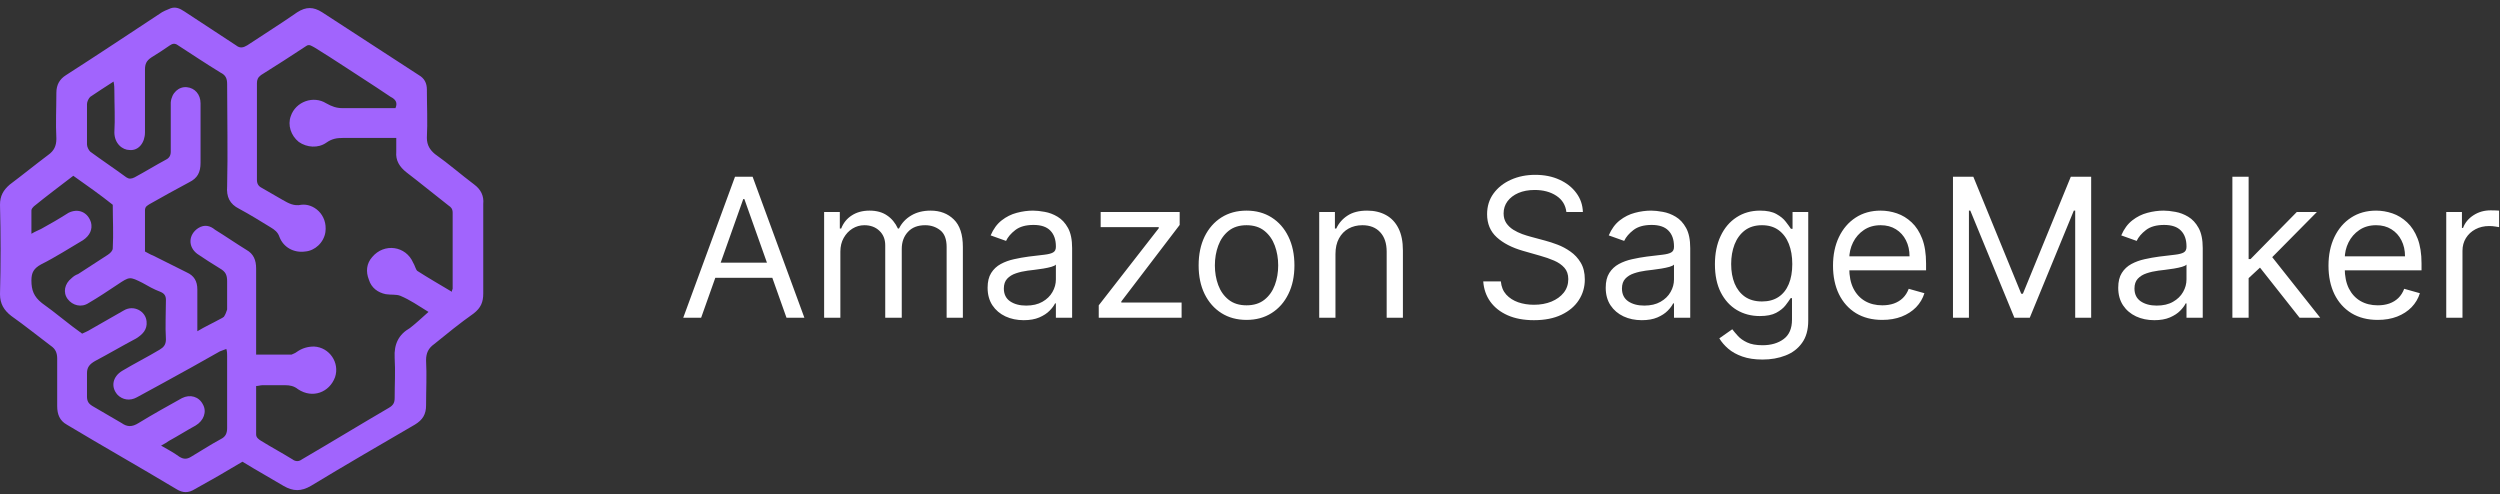
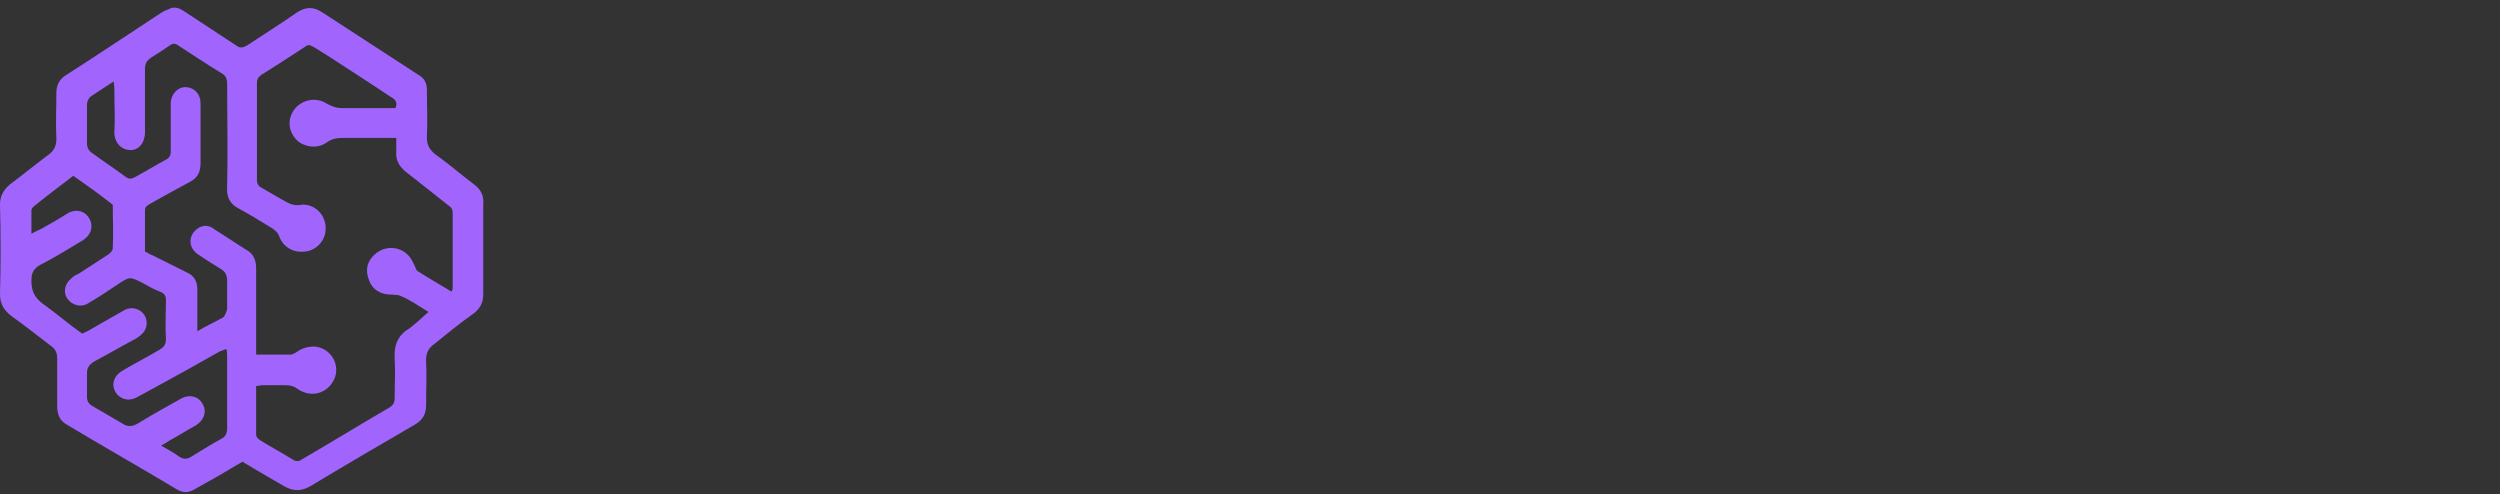
<svg xmlns="http://www.w3.org/2000/svg" width="258" height="51" viewBox="0 0 258 51" fill="none">
  <rect x="0" y="0" width="258" height="51" fill="#333333" stroke="none" />
  <path d="M25.019 47.649C23.357 48.647 21.778 49.561 20.115 50.475C19.45 50.891 18.868 50.891 18.203 50.475C14.463 48.231 10.639 46.07 6.899 43.826C6.151 43.41 5.902 42.745 5.902 41.914C5.902 40.252 5.902 38.589 5.902 37.01C5.902 36.428 5.735 36.012 5.237 35.68C3.907 34.682 2.577 33.602 1.164 32.605C0.416 32.023 0 31.358 0 30.36C0.083 27.285 0.083 24.209 0 21.134C0 20.22 0.332 19.638 0.997 19.056C2.327 18.058 3.657 16.978 4.987 15.98C5.569 15.565 5.818 15.066 5.818 14.318C5.735 12.739 5.818 11.159 5.818 9.58C5.818 8.749 6.151 8.167 6.816 7.751C10.058 5.673 13.299 3.512 16.458 1.434C16.79 1.185 17.206 1.019 17.622 0.852C18.12 0.686 18.536 0.852 19.035 1.185C20.78 2.349 22.609 3.512 24.354 4.676C24.77 5.008 25.102 4.925 25.518 4.676C27.264 3.512 29.009 2.432 30.672 1.268C31.586 0.686 32.334 0.686 33.248 1.268C36.573 3.429 39.898 5.59 43.223 7.751C43.805 8.084 44.054 8.583 44.054 9.248C44.054 10.91 44.137 12.572 44.054 14.235C44.054 14.983 44.386 15.482 44.885 15.897C46.298 16.895 47.628 18.058 48.958 19.056C49.623 19.555 49.956 20.22 49.872 21.051C49.872 24.126 49.872 27.202 49.872 30.277C49.872 31.191 49.623 31.773 48.875 32.355C47.462 33.352 46.132 34.433 44.802 35.514C44.22 35.929 43.971 36.428 43.971 37.176C44.054 38.755 43.971 40.252 43.971 41.831C43.971 42.745 43.638 43.327 42.807 43.826C39.233 45.904 35.659 47.982 32.085 50.143C31.087 50.725 30.256 50.725 29.259 50.143C28.012 49.395 26.515 48.564 25.019 47.649ZM44.22 32.189C43.14 31.524 42.309 30.942 41.311 30.526C40.895 30.36 40.314 30.443 39.815 30.36C38.984 30.194 38.319 29.695 38.069 28.864C37.737 28.033 37.82 27.202 38.402 26.537C39.649 25.041 41.893 25.373 42.641 27.119C42.807 27.368 42.89 27.783 43.056 27.95C44.22 28.698 45.384 29.363 46.631 30.111C46.631 29.945 46.714 29.861 46.714 29.778C46.714 27.202 46.714 24.625 46.714 21.965C46.714 21.549 46.548 21.383 46.298 21.217C44.802 20.053 43.389 18.89 41.976 17.809C41.228 17.227 40.812 16.562 40.895 15.648C40.895 15.232 40.895 14.733 40.895 14.235C40.563 14.235 40.314 14.235 39.981 14.235C38.485 14.235 36.906 14.235 35.409 14.235C34.745 14.235 34.246 14.318 33.664 14.733C32.833 15.315 31.669 15.232 30.838 14.65C30.007 13.985 29.674 12.905 30.007 11.991C30.505 10.494 32.334 9.829 33.664 10.661C34.246 10.993 34.745 11.159 35.326 11.159C36.822 11.159 38.402 11.159 39.898 11.159C40.23 11.159 40.48 11.159 40.812 11.159C41.062 10.578 40.812 10.245 40.314 9.996C39.815 9.663 39.316 9.331 38.817 8.998C36.739 7.668 34.661 6.255 32.5 4.925C32.168 4.759 31.918 4.51 31.586 4.759C30.09 5.756 28.51 6.754 26.931 7.751C26.599 8.001 26.515 8.25 26.515 8.583C26.515 11.907 26.515 15.232 26.515 18.557C26.515 18.973 26.682 19.222 27.014 19.388C27.762 19.804 28.427 20.22 29.175 20.635C29.757 20.968 30.339 21.3 31.087 21.134C32.334 20.968 33.83 22.131 33.581 23.96C33.414 25.041 32.5 25.872 31.503 25.955C30.339 26.121 29.259 25.539 28.843 24.459C28.677 23.96 28.344 23.71 27.929 23.461C26.848 22.796 25.767 22.131 24.687 21.549C23.689 21.051 23.357 20.303 23.44 19.222C23.523 15.731 23.44 12.157 23.44 8.666C23.44 8.084 23.274 7.751 22.775 7.502C21.279 6.588 19.783 5.59 18.37 4.676C18.037 4.427 17.788 4.51 17.538 4.676C16.957 5.091 16.292 5.507 15.627 5.923C15.128 6.255 14.962 6.588 14.962 7.17C14.962 9.331 14.962 11.492 14.962 13.653C14.962 14.733 14.297 15.565 13.382 15.482C12.634 15.482 11.803 14.817 11.803 13.653C11.886 12.24 11.803 10.827 11.803 9.414C11.803 9.081 11.803 8.832 11.72 8.416C10.806 8.998 10.058 9.497 9.31 9.996C9.143 10.162 8.977 10.494 8.977 10.744C8.977 12.157 8.977 13.487 8.977 14.9C8.977 15.149 9.143 15.482 9.31 15.648C10.556 16.562 11.803 17.393 13.05 18.308C13.299 18.474 13.549 18.474 13.881 18.308C14.962 17.726 16.042 17.061 17.123 16.479C17.455 16.313 17.622 16.063 17.622 15.648C17.622 14.567 17.622 13.487 17.622 12.489C17.622 11.824 17.622 11.242 17.622 10.578C17.705 9.58 18.453 8.915 19.284 8.998C20.115 9.081 20.697 9.746 20.697 10.661C20.697 12.739 20.697 14.733 20.697 16.811C20.697 17.809 20.365 18.391 19.533 18.806C18.12 19.555 16.79 20.303 15.46 21.051C15.211 21.217 14.962 21.3 14.962 21.716C14.962 23.129 14.962 24.542 14.962 25.955C15.294 26.121 15.544 26.287 15.793 26.37C16.957 26.952 18.12 27.534 19.284 28.116C20.032 28.448 20.365 29.03 20.365 29.861C20.365 30.36 20.365 30.859 20.365 31.441C20.365 32.355 20.365 33.186 20.365 34.184C21.196 33.685 21.944 33.352 22.692 32.937C22.858 32.854 23.024 32.771 23.108 32.688C23.274 32.438 23.357 32.189 23.44 31.939C23.44 30.942 23.44 29.945 23.44 29.03C23.44 28.365 23.274 28.033 22.692 27.7C21.861 27.202 21.113 26.703 20.365 26.204C19.367 25.456 19.45 24.209 20.448 23.544C21.113 23.129 21.695 23.295 22.193 23.71C23.274 24.375 24.354 25.124 25.435 25.789C26.183 26.204 26.432 26.869 26.432 27.7C26.432 30.277 26.432 32.854 26.432 35.514C26.432 35.846 26.432 36.179 26.432 36.594C27.596 36.594 28.593 36.594 29.591 36.594C29.757 36.594 29.924 36.594 30.09 36.594C30.256 36.511 30.505 36.428 30.588 36.345C31.17 35.929 31.752 35.763 32.417 35.763C33.996 35.846 35.077 37.425 34.578 38.922C33.996 40.501 32.251 41.166 30.755 40.168C30.339 39.836 29.924 39.753 29.425 39.753C28.677 39.753 27.845 39.753 27.097 39.753C26.848 39.753 26.682 39.836 26.432 39.836C26.432 41.498 26.432 43.161 26.432 44.823C26.432 45.156 26.682 45.322 26.931 45.488C28.012 46.153 29.092 46.735 30.173 47.4C30.505 47.649 30.838 47.649 31.17 47.4C34.163 45.654 37.155 43.826 40.147 42.08C40.563 41.831 40.729 41.581 40.729 41.083C40.729 39.67 40.812 38.34 40.729 36.927C40.646 35.514 41.145 34.516 42.309 33.851C43.056 33.269 43.555 32.771 44.22 32.189ZM7.564 18.141C6.151 19.222 4.821 20.22 3.491 21.3C3.408 21.383 3.242 21.549 3.242 21.716C3.242 22.464 3.242 23.212 3.242 24.126C3.657 23.877 3.907 23.794 4.239 23.627C5.153 23.129 6.151 22.547 7.065 21.965C8.063 21.466 9.06 21.882 9.393 22.962C9.559 23.627 9.31 24.292 8.561 24.791C7.148 25.622 5.735 26.537 4.239 27.285C3.491 27.7 3.242 28.116 3.242 28.947C3.242 29.945 3.491 30.61 4.322 31.274C5.735 32.272 7.065 33.436 8.478 34.433C8.811 34.267 9.06 34.184 9.31 34.017C10.473 33.352 11.637 32.688 12.801 32.023C13.798 31.441 15.045 32.106 15.128 33.186C15.211 34.017 14.712 34.516 14.047 34.932C12.634 35.68 11.221 36.511 9.808 37.259C9.226 37.592 8.977 37.924 8.977 38.506C8.977 39.337 8.977 40.085 8.977 40.916C8.977 41.415 9.143 41.665 9.559 41.914C10.556 42.496 11.554 43.078 12.551 43.66C13.133 44.075 13.632 44.075 14.297 43.66C15.793 42.745 17.289 41.914 18.785 41.083C19.616 40.667 20.531 40.916 20.946 41.748C21.362 42.496 21.029 43.41 20.198 43.909C19.284 44.408 18.37 44.989 17.455 45.488C17.206 45.654 16.957 45.821 16.624 45.987C17.372 46.403 17.954 46.735 18.536 47.151C18.951 47.4 19.284 47.4 19.7 47.151C20.697 46.569 21.695 45.904 22.775 45.322C23.274 45.073 23.44 44.74 23.44 44.158C23.44 41.665 23.44 39.171 23.44 36.761C23.44 36.511 23.44 36.262 23.357 36.012C23.108 36.096 22.941 36.179 22.692 36.262C20.78 37.342 18.868 38.423 16.873 39.504C15.959 40.002 15.045 40.501 14.13 41C13.382 41.415 12.634 41.249 12.136 40.75C11.387 39.919 11.637 38.839 12.634 38.257C13.881 37.509 15.211 36.844 16.458 36.096C16.873 35.846 17.123 35.597 17.123 35.015C17.04 33.685 17.123 32.272 17.123 30.942C17.123 30.526 16.957 30.277 16.541 30.111C15.876 29.861 15.294 29.529 14.712 29.197C13.382 28.532 13.382 28.532 12.136 29.363C11.138 30.028 10.141 30.693 9.143 31.274C8.395 31.773 7.481 31.524 6.982 30.859C6.483 30.194 6.65 29.28 7.398 28.698C7.564 28.532 7.813 28.365 8.063 28.282C9.06 27.617 10.141 26.952 11.138 26.287C11.387 26.121 11.637 25.872 11.637 25.622C11.72 24.126 11.637 22.63 11.637 21.134C10.39 20.136 8.977 19.139 7.564 18.141Z" fill="#A164FD" />
-   <path d="M72.358 32.787H70.511L75.852 18.242H77.671L83.011 32.787H81.165L76.818 20.543H76.704L72.358 32.787ZM73.04 27.105H80.483V28.668H73.04V27.105ZM85.05 32.787V21.878H86.669V23.583H86.811C87.038 23 87.405 22.548 87.912 22.226C88.419 21.899 89.027 21.736 89.737 21.736C90.457 21.736 91.056 21.899 91.534 22.226C92.017 22.548 92.394 23 92.663 23.583H92.777C93.056 23.019 93.475 22.572 94.034 22.24C94.593 21.904 95.263 21.736 96.044 21.736C97.019 21.736 97.817 22.041 98.438 22.652C99.058 23.258 99.368 24.203 99.368 25.486V32.787H97.692V25.486C97.692 24.681 97.472 24.106 97.031 23.76C96.591 23.415 96.072 23.242 95.476 23.242C94.709 23.242 94.115 23.474 93.693 23.938C93.272 24.397 93.061 24.979 93.061 25.685V32.787H91.356V25.316C91.356 24.695 91.155 24.196 90.753 23.817C90.35 23.433 89.832 23.242 89.197 23.242C88.762 23.242 88.355 23.358 87.976 23.59C87.602 23.822 87.299 24.144 87.067 24.556C86.84 24.963 86.726 25.434 86.726 25.969V32.787H85.05ZM105.643 33.043C104.951 33.043 104.324 32.913 103.761 32.652C103.197 32.387 102.75 32.006 102.418 31.509C102.087 31.007 101.921 30.401 101.921 29.691C101.921 29.066 102.044 28.559 102.29 28.171C102.537 27.778 102.866 27.47 103.278 27.247C103.69 27.025 104.144 26.859 104.641 26.75C105.143 26.637 105.647 26.547 106.154 26.48C106.817 26.395 107.354 26.331 107.766 26.288C108.183 26.241 108.486 26.163 108.675 26.054C108.87 25.945 108.967 25.756 108.967 25.486V25.429C108.967 24.728 108.775 24.184 108.391 23.796C108.013 23.407 107.437 23.213 106.665 23.213C105.865 23.213 105.238 23.388 104.783 23.739C104.329 24.089 104.009 24.463 103.825 24.861L102.234 24.293C102.518 23.63 102.897 23.114 103.37 22.744C103.848 22.37 104.369 22.11 104.933 21.963C105.501 21.812 106.059 21.736 106.609 21.736C106.959 21.736 107.362 21.779 107.816 21.864C108.275 21.944 108.718 22.112 109.144 22.368C109.575 22.624 109.933 23.01 110.217 23.526C110.501 24.042 110.643 24.733 110.643 25.6V32.787H108.967V31.31H108.881C108.768 31.547 108.578 31.8 108.313 32.07C108.048 32.34 107.695 32.569 107.255 32.759C106.815 32.948 106.277 33.043 105.643 33.043ZM105.898 31.537C106.561 31.537 107.12 31.407 107.575 31.146C108.034 30.886 108.379 30.55 108.612 30.138C108.848 29.726 108.967 29.293 108.967 28.838V27.304C108.896 27.389 108.739 27.468 108.498 27.538C108.261 27.605 107.987 27.664 107.674 27.716C107.366 27.763 107.066 27.806 106.772 27.844C106.483 27.877 106.249 27.905 106.069 27.929C105.633 27.986 105.226 28.078 104.847 28.206C104.473 28.329 104.17 28.516 103.938 28.767C103.711 29.013 103.597 29.35 103.597 29.776C103.597 30.358 103.813 30.799 104.244 31.097C104.679 31.39 105.231 31.537 105.898 31.537ZM113.39 32.787V31.509L119.583 23.554V23.441H113.588V21.878H121.742V23.213L115.719 31.111V31.225H121.941V32.787H113.39ZM128.642 33.014C127.657 33.014 126.793 32.78 126.049 32.311C125.311 31.843 124.733 31.187 124.316 30.344C123.904 29.501 123.699 28.516 123.699 27.389C123.699 26.253 123.904 25.261 124.316 24.413C124.733 23.566 125.311 22.908 126.049 22.439C126.793 21.97 127.657 21.736 128.642 21.736C129.627 21.736 130.488 21.97 131.227 22.439C131.97 22.908 132.548 23.566 132.96 24.413C133.377 25.261 133.585 26.253 133.585 27.389C133.585 28.516 133.377 29.501 132.96 30.344C132.548 31.187 131.97 31.843 131.227 32.311C130.488 32.78 129.627 33.014 128.642 33.014ZM128.642 31.509C129.39 31.509 130.005 31.317 130.488 30.933C130.971 30.55 131.329 30.046 131.561 29.421C131.793 28.796 131.909 28.119 131.909 27.389C131.909 26.66 131.793 25.981 131.561 25.351C131.329 24.721 130.971 24.212 130.488 23.824C130.005 23.436 129.39 23.242 128.642 23.242C127.894 23.242 127.278 23.436 126.795 23.824C126.312 24.212 125.955 24.721 125.723 25.351C125.491 25.981 125.375 26.66 125.375 27.389C125.375 28.119 125.491 28.796 125.723 29.421C125.955 30.046 126.312 30.55 126.795 30.933C127.278 31.317 127.894 31.509 128.642 31.509ZM137.82 26.225V32.787H136.143V21.878H137.763V23.583H137.905C138.161 23.029 138.549 22.584 139.07 22.247C139.59 21.906 140.263 21.736 141.087 21.736C141.825 21.736 142.472 21.887 143.026 22.191C143.58 22.489 144.01 22.943 144.318 23.554C144.626 24.16 144.78 24.927 144.78 25.855V32.787H143.104V25.969C143.104 25.112 142.881 24.444 142.436 23.966C141.991 23.483 141.38 23.242 140.604 23.242C140.069 23.242 139.59 23.358 139.169 23.59C138.752 23.822 138.423 24.16 138.182 24.605C137.94 25.05 137.82 25.59 137.82 26.225ZM161.65 21.878C161.564 21.158 161.219 20.6 160.613 20.202C160.007 19.804 159.263 19.605 158.382 19.605C157.739 19.605 157.175 19.709 156.692 19.918C156.214 20.126 155.84 20.413 155.57 20.777C155.305 21.142 155.172 21.556 155.172 22.02C155.172 22.408 155.265 22.742 155.449 23.021C155.639 23.296 155.88 23.526 156.174 23.71C156.467 23.89 156.775 24.04 157.097 24.158C157.419 24.271 157.715 24.364 157.985 24.435L159.462 24.833C159.841 24.932 160.262 25.069 160.726 25.244C161.195 25.42 161.642 25.659 162.069 25.962C162.499 26.26 162.855 26.644 163.134 27.112C163.413 27.581 163.553 28.156 163.553 28.838C163.553 29.624 163.347 30.334 162.935 30.969C162.528 31.603 161.931 32.108 161.145 32.482C160.364 32.856 159.415 33.043 158.297 33.043C157.256 33.043 156.354 32.875 155.591 32.538C154.834 32.202 154.237 31.734 153.801 31.132C153.371 30.531 153.127 29.833 153.07 29.037H154.888C154.935 29.586 155.12 30.041 155.442 30.401C155.769 30.756 156.181 31.021 156.678 31.196C157.18 31.367 157.72 31.452 158.297 31.452C158.97 31.452 159.573 31.343 160.108 31.125C160.643 30.903 161.067 30.595 161.38 30.202C161.692 29.804 161.848 29.34 161.848 28.81C161.848 28.327 161.713 27.934 161.444 27.631C161.174 27.328 160.819 27.082 160.378 26.892C159.938 26.703 159.462 26.537 158.951 26.395L157.161 25.884C156.025 25.557 155.125 25.091 154.462 24.485C153.799 23.878 153.468 23.085 153.468 22.105C153.468 21.291 153.688 20.581 154.128 19.975C154.573 19.364 155.17 18.89 155.918 18.554C156.671 18.213 157.511 18.043 158.439 18.043C159.377 18.043 160.21 18.211 160.939 18.547C161.668 18.878 162.246 19.333 162.672 19.911C163.103 20.488 163.33 21.144 163.354 21.878H161.65ZM169.432 33.043C168.741 33.043 168.113 32.913 167.55 32.652C166.986 32.387 166.539 32.006 166.207 31.509C165.876 31.007 165.71 30.401 165.71 29.691C165.71 29.066 165.833 28.559 166.08 28.171C166.326 27.778 166.655 27.47 167.067 27.247C167.479 27.025 167.933 26.859 168.43 26.75C168.932 26.637 169.437 26.547 169.943 26.48C170.606 26.395 171.143 26.331 171.555 26.288C171.972 26.241 172.275 26.163 172.464 26.054C172.659 25.945 172.756 25.756 172.756 25.486V25.429C172.756 24.728 172.564 24.184 172.18 23.796C171.802 23.407 171.226 23.213 170.455 23.213C169.654 23.213 169.027 23.388 168.572 23.739C168.118 24.089 167.798 24.463 167.614 24.861L166.023 24.293C166.307 23.63 166.686 23.114 167.159 22.744C167.637 22.37 168.158 22.11 168.722 21.963C169.29 21.812 169.848 21.736 170.398 21.736C170.748 21.736 171.151 21.779 171.605 21.864C172.064 21.944 172.507 22.112 172.933 22.368C173.364 22.624 173.722 23.01 174.006 23.526C174.29 24.042 174.432 24.733 174.432 25.6V32.787H172.756V31.31H172.67C172.557 31.547 172.367 31.8 172.102 32.07C171.837 32.34 171.484 32.569 171.044 32.759C170.604 32.948 170.066 33.043 169.432 33.043ZM169.688 31.537C170.35 31.537 170.909 31.407 171.364 31.146C171.823 30.886 172.169 30.55 172.401 30.138C172.637 29.726 172.756 29.293 172.756 28.838V27.304C172.685 27.389 172.528 27.468 172.287 27.538C172.05 27.605 171.776 27.664 171.463 27.716C171.155 27.763 170.855 27.806 170.561 27.844C170.272 27.877 170.038 27.905 169.858 27.929C169.422 27.986 169.015 28.078 168.636 28.206C168.262 28.329 167.959 28.516 167.727 28.767C167.5 29.013 167.386 29.35 167.386 29.776C167.386 30.358 167.602 30.799 168.033 31.097C168.468 31.39 169.02 31.537 169.688 31.537ZM181.895 37.105C181.085 37.105 180.389 37.001 179.806 36.793C179.224 36.589 178.739 36.319 178.35 35.983C177.967 35.652 177.662 35.297 177.434 34.918L178.77 33.98C178.921 34.179 179.113 34.406 179.345 34.662C179.577 34.922 179.894 35.147 180.297 35.337C180.704 35.531 181.236 35.628 181.895 35.628C182.775 35.628 183.502 35.415 184.075 34.989C184.648 34.563 184.934 33.895 184.934 32.986V30.77H184.792C184.669 30.969 184.494 31.215 184.267 31.509C184.044 31.797 183.722 32.056 183.301 32.283C182.884 32.505 182.321 32.617 181.61 32.617C180.73 32.617 179.939 32.408 179.238 31.992C178.542 31.575 177.991 30.969 177.583 30.174C177.181 29.378 176.98 28.412 176.98 27.276C176.98 26.158 177.176 25.185 177.569 24.357C177.962 23.523 178.509 22.879 179.21 22.425C179.911 21.966 180.72 21.736 181.639 21.736C182.349 21.736 182.913 21.854 183.329 22.091C183.751 22.323 184.073 22.588 184.295 22.887C184.522 23.18 184.698 23.422 184.821 23.611H184.991V21.878H186.61V33.1C186.61 34.037 186.397 34.799 185.971 35.386C185.55 35.978 184.982 36.412 184.267 36.686C183.556 36.966 182.766 37.105 181.895 37.105ZM181.838 31.111C182.51 31.111 183.078 30.957 183.542 30.649C184.006 30.342 184.359 29.899 184.6 29.321C184.842 28.744 184.963 28.052 184.963 27.247C184.963 26.461 184.844 25.768 184.608 25.166C184.371 24.565 184.02 24.094 183.556 23.753C183.092 23.412 182.52 23.242 181.838 23.242C181.127 23.242 180.536 23.422 180.062 23.781C179.593 24.141 179.241 24.624 179.004 25.23C178.772 25.836 178.656 26.509 178.656 27.247C178.656 28.005 178.774 28.675 179.011 29.257C179.252 29.835 179.608 30.29 180.076 30.621C180.55 30.948 181.137 31.111 181.838 31.111ZM194.252 33.014C193.201 33.014 192.295 32.782 191.532 32.318C190.775 31.85 190.19 31.196 189.778 30.358C189.371 29.515 189.167 28.535 189.167 27.418C189.167 26.3 189.371 25.316 189.778 24.463C190.19 23.606 190.763 22.939 191.497 22.46C192.235 21.977 193.097 21.736 194.082 21.736C194.65 21.736 195.211 21.831 195.765 22.02C196.319 22.209 196.824 22.517 197.278 22.943C197.733 23.365 198.095 23.924 198.365 24.619C198.635 25.316 198.77 26.172 198.77 27.191V27.901H190.36V26.452H197.065C197.065 25.836 196.942 25.287 196.696 24.804C196.454 24.321 196.109 23.94 195.659 23.661C195.214 23.381 194.688 23.242 194.082 23.242C193.414 23.242 192.837 23.407 192.349 23.739C191.866 24.066 191.494 24.492 191.234 25.017C190.974 25.543 190.843 26.106 190.843 26.708V27.674C190.843 28.497 190.985 29.196 191.27 29.769C191.558 30.337 191.958 30.77 192.47 31.068C192.981 31.362 193.575 31.509 194.252 31.509C194.693 31.509 195.091 31.447 195.446 31.324C195.806 31.196 196.116 31.007 196.376 30.756C196.636 30.5 196.838 30.183 196.98 29.804L198.599 30.259C198.429 30.808 198.142 31.291 197.74 31.708C197.337 32.12 196.84 32.441 196.248 32.673C195.656 32.901 194.991 33.014 194.252 33.014ZM201.547 18.242H203.649L208.592 30.316H208.762L213.706 18.242H215.808V32.787H214.16V21.736H214.018L209.473 32.787H207.882L203.336 21.736H203.194V32.787H201.547V18.242ZM222.322 33.043C221.631 33.043 221.004 32.913 220.44 32.652C219.877 32.387 219.429 32.006 219.098 31.509C218.767 31.007 218.601 30.401 218.601 29.691C218.601 29.066 218.724 28.559 218.97 28.171C219.216 27.778 219.545 27.47 219.957 27.247C220.369 27.025 220.824 26.859 221.321 26.75C221.823 26.637 222.327 26.547 222.834 26.48C223.497 26.395 224.034 26.331 224.446 26.288C224.863 26.241 225.166 26.163 225.355 26.054C225.549 25.945 225.646 25.756 225.646 25.486V25.429C225.646 24.728 225.455 24.184 225.071 23.796C224.692 23.407 224.117 23.213 223.345 23.213C222.545 23.213 221.918 23.388 221.463 23.739C221.009 24.089 220.689 24.463 220.504 24.861L218.913 24.293C219.197 23.63 219.576 23.114 220.05 22.744C220.528 22.37 221.049 22.11 221.612 21.963C222.18 21.812 222.739 21.736 223.288 21.736C223.639 21.736 224.041 21.779 224.496 21.864C224.955 21.944 225.398 22.112 225.824 22.368C226.255 22.624 226.612 23.01 226.896 23.526C227.18 24.042 227.322 24.733 227.322 25.6V32.787H225.646V31.31H225.561C225.447 31.547 225.258 31.8 224.993 32.07C224.728 32.34 224.375 32.569 223.935 32.759C223.494 32.948 222.957 33.043 222.322 33.043ZM222.578 31.537C223.241 31.537 223.8 31.407 224.254 31.146C224.714 30.886 225.059 30.55 225.291 30.138C225.528 29.726 225.646 29.293 225.646 28.838V27.304C225.575 27.389 225.419 27.468 225.178 27.538C224.941 27.605 224.666 27.664 224.354 27.716C224.046 27.763 223.745 27.806 223.452 27.844C223.163 27.877 222.929 27.905 222.749 27.929C222.313 27.986 221.906 28.078 221.527 28.206C221.153 28.329 220.85 28.516 220.618 28.767C220.391 29.013 220.277 29.35 220.277 29.776C220.277 30.358 220.492 30.799 220.923 31.097C221.359 31.39 221.911 31.537 222.578 31.537ZM231.944 28.81L231.916 26.736H232.257L237.029 21.878H239.103L234.018 27.02H233.876L231.944 28.81ZM230.382 32.787V18.242H232.058V32.787H230.382ZM237.314 32.787L233.052 27.389L234.245 26.225L239.444 32.787H237.314ZM245.385 33.014C244.334 33.014 243.427 32.782 242.665 32.318C241.908 31.85 241.323 31.196 240.911 30.358C240.504 29.515 240.3 28.535 240.3 27.418C240.3 26.3 240.504 25.316 240.911 24.463C241.323 23.606 241.896 22.939 242.63 22.46C243.368 21.977 244.23 21.736 245.215 21.736C245.783 21.736 246.344 21.831 246.898 22.02C247.452 22.209 247.956 22.517 248.411 22.943C248.865 23.365 249.228 23.924 249.498 24.619C249.767 25.316 249.902 26.172 249.902 27.191V27.901H241.493V26.452H248.198C248.198 25.836 248.075 25.287 247.828 24.804C247.587 24.321 247.241 23.94 246.792 23.661C246.346 23.381 245.821 23.242 245.215 23.242C244.547 23.242 243.97 23.407 243.482 23.739C242.999 24.066 242.627 24.492 242.367 25.017C242.106 25.543 241.976 26.106 241.976 26.708V27.674C241.976 28.497 242.118 29.196 242.402 29.769C242.691 30.337 243.091 30.77 243.603 31.068C244.114 31.362 244.708 31.509 245.385 31.509C245.826 31.509 246.223 31.447 246.578 31.324C246.938 31.196 247.248 31.007 247.509 30.756C247.769 30.5 247.971 30.183 248.113 29.804L249.732 30.259C249.561 30.808 249.275 31.291 248.873 31.708C248.47 32.12 247.973 32.441 247.381 32.673C246.789 32.901 246.124 33.014 245.385 33.014ZM252.452 32.787V21.878H254.071V23.526H254.185C254.384 22.986 254.744 22.548 255.265 22.212C255.785 21.876 256.373 21.708 257.026 21.708C257.149 21.708 257.303 21.71 257.488 21.715C257.672 21.719 257.812 21.727 257.907 21.736V23.441C257.85 23.426 257.72 23.405 257.516 23.377C257.317 23.343 257.106 23.327 256.884 23.327C256.354 23.327 255.88 23.438 255.463 23.661C255.051 23.878 254.725 24.181 254.483 24.57C254.247 24.953 254.128 25.391 254.128 25.884V32.787H252.452Z" fill="white" />
</svg>